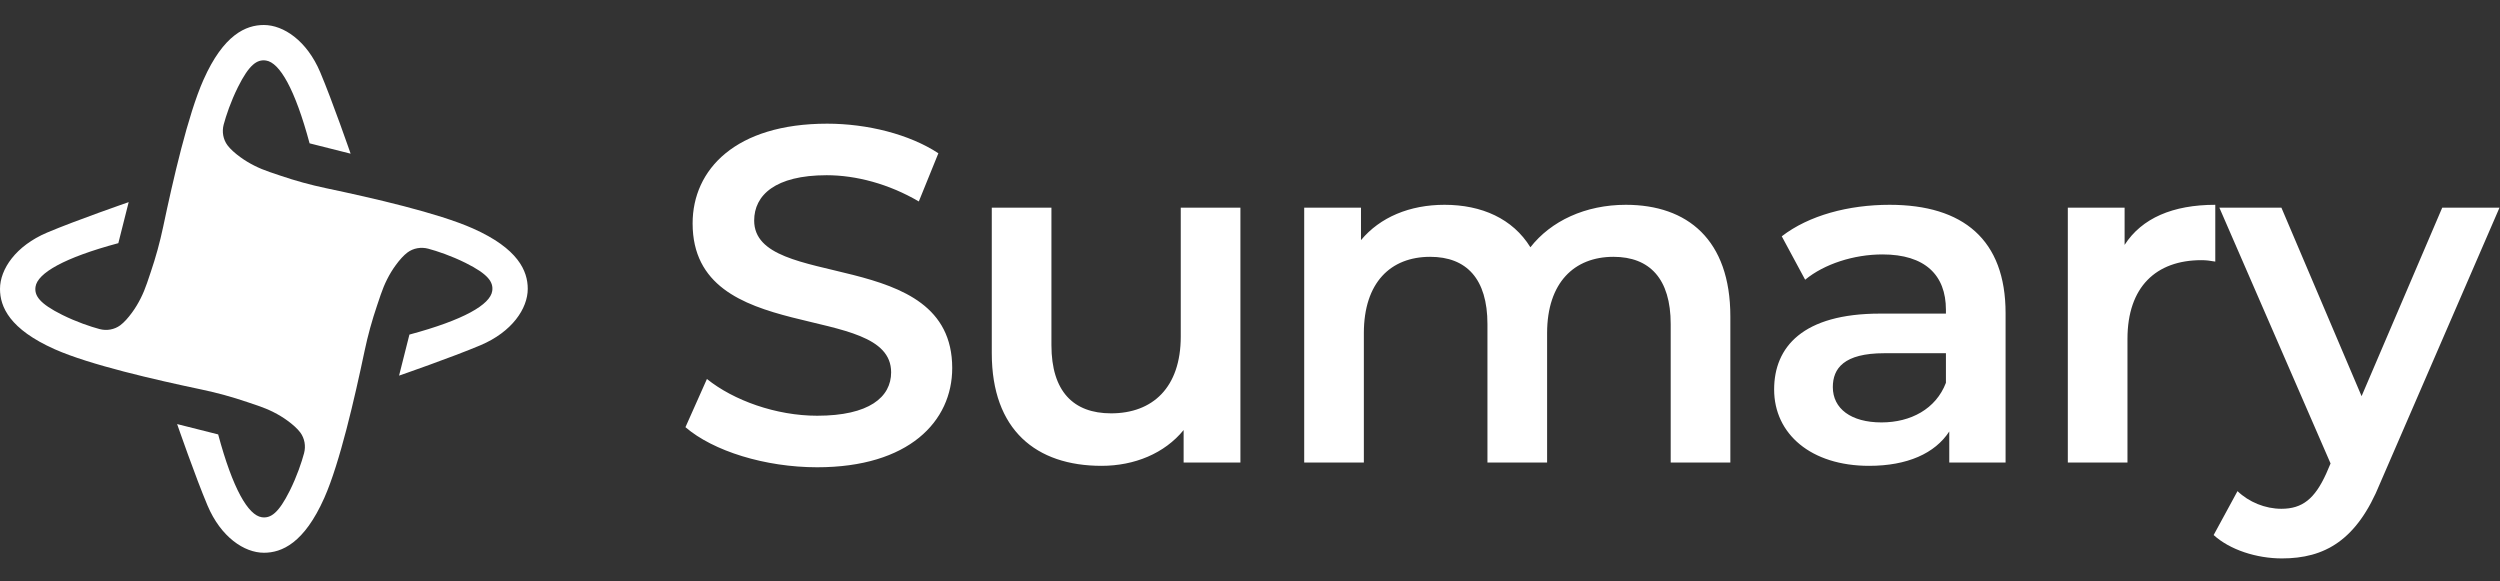
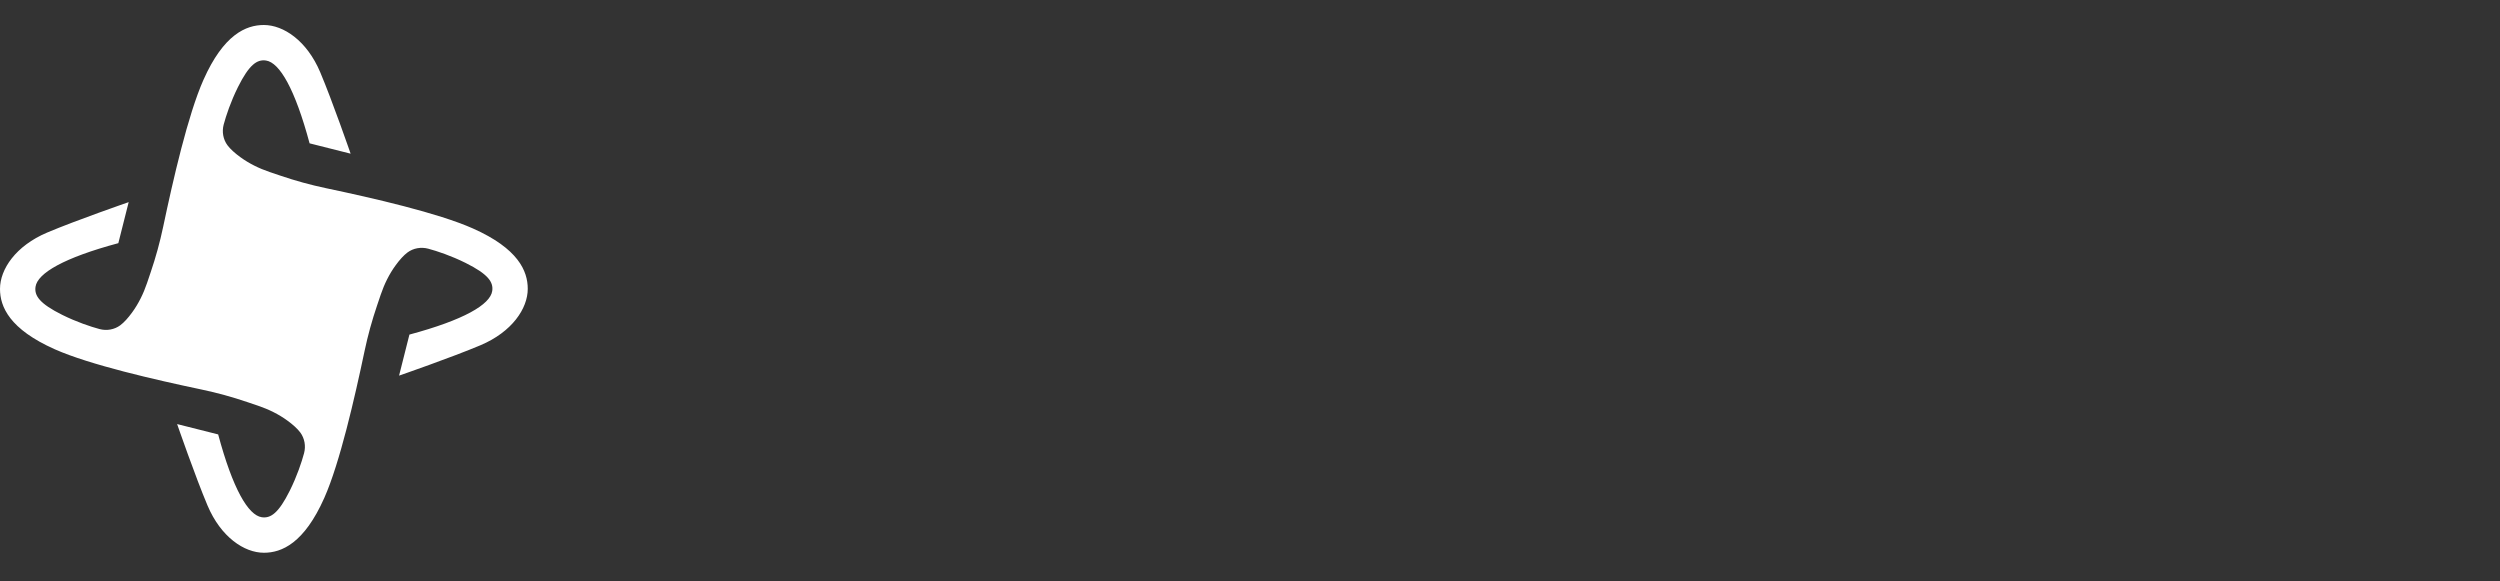
<svg xmlns="http://www.w3.org/2000/svg" width="400" height="93" viewBox="0 0 400 93" fill="none">
  <rect x="0" y="0" width="400" height="93" fill="#333333" stroke="none" />
-   <path d="M130.746 74.763C122.424 74.763 114.101 72.168 109.672 68.35L113.108 60.638C117.384 64.074 124.18 66.517 130.746 66.517C139.069 66.517 142.581 63.539 142.581 59.569C142.581 48.039 110.818 55.599 110.818 35.746C110.818 27.118 117.69 19.788 132.35 19.788C138.764 19.788 145.483 21.468 150.14 24.522L147.01 32.234C142.2 29.409 136.931 28.035 132.273 28.035C124.027 28.035 120.667 31.241 120.667 35.288C120.667 46.665 152.355 39.259 152.355 58.882C152.355 67.433 145.406 74.763 130.746 74.763ZM188.921 33.227H198.466V74H189.38V68.808C186.325 72.549 181.515 74.534 176.247 74.534C165.786 74.534 158.685 68.808 158.685 56.515V33.227H168.229V55.217C168.229 62.623 171.742 66.135 177.774 66.135C184.416 66.135 188.921 62.012 188.921 53.842V33.227ZM260.135 32.769C269.984 32.769 276.856 38.342 276.856 50.636V74H267.312V51.857C267.312 44.603 263.952 41.091 258.149 41.091C251.888 41.091 247.536 45.214 247.536 53.308V74H237.992V51.857C237.992 44.603 234.632 41.091 228.829 41.091C222.492 41.091 218.216 45.214 218.216 53.308V74H208.672V33.227H217.758V38.419C220.812 34.754 225.546 32.769 231.12 32.769C237.076 32.769 242.039 34.983 244.864 39.564C248.147 35.364 253.645 32.769 260.135 32.769ZM302.339 32.769C314.097 32.769 320.893 38.342 320.893 50.101V74H311.883V69.037C309.592 72.549 305.164 74.534 299.055 74.534C289.74 74.534 283.861 69.419 283.861 62.318C283.861 55.522 288.442 50.177 300.811 50.177H311.348V49.566C311.348 43.993 307.989 40.709 301.193 40.709C296.612 40.709 291.878 42.236 288.824 44.756L285.082 37.808C289.435 34.448 295.772 32.769 302.339 32.769ZM301.04 67.586C305.698 67.586 309.745 65.448 311.348 61.249V56.515H301.499C295.008 56.515 293.252 58.958 293.252 61.936C293.252 65.372 296.154 67.586 301.04 67.586ZM339.937 39.182C342.686 34.906 347.649 32.769 354.445 32.769V41.855C353.605 41.702 352.918 41.626 352.23 41.626C344.977 41.626 340.395 45.901 340.395 54.224V74H330.851V33.227H339.937V39.182ZM390.757 33.227H399.919L380.831 77.283C377.089 86.522 371.897 89.347 365.101 89.347C361.055 89.347 356.779 87.973 354.183 85.606L358 78.581C359.833 80.337 362.429 81.406 365.025 81.406C368.385 81.406 370.37 79.803 372.202 75.756L372.89 74.153L355.099 33.227H365.025L377.853 63.387L390.757 33.227Z" fill="white" />
  <path d="M75.663 36.552C70.081 34.072 59.673 31.693 52.174 30.112C49.694 29.591 47.256 28.918 44.86 28.103L43.145 27.523C41.463 26.951 39.849 26.169 38.42 25.118C37.579 24.505 36.856 23.857 36.402 23.252C35.696 22.302 35.486 21.075 35.789 19.931C36.175 18.494 36.915 16.266 38.067 13.945C39.866 10.339 41.127 9.473 42.556 9.683C44.734 10.003 47.197 14.231 49.534 22.933L56.1 24.589C56.1 24.589 53.166 16.114 51.232 11.55C49.105 6.522 45.373 4 42.212 4C39.353 4 35.772 5.53 32.552 12.777C30.072 18.359 27.693 28.767 26.112 36.266C25.591 38.746 24.918 41.184 24.103 43.58L23.523 45.295C22.951 46.977 22.169 48.591 21.118 50.02C20.505 50.861 19.857 51.584 19.252 52.038C18.302 52.744 17.075 52.954 15.931 52.651C14.494 52.265 12.266 51.525 9.945 50.373C6.339 48.574 5.473 47.313 5.683 45.884C6.003 43.706 10.231 41.243 18.933 38.906L20.589 32.34C20.589 32.34 12.114 35.274 7.549 37.208C2.522 39.335 0 43.067 0 46.228C0 49.087 1.53 52.668 8.777 55.888C14.359 58.368 24.767 60.747 32.266 62.328C34.746 62.849 37.184 63.522 39.58 64.337L41.295 64.917C42.977 65.489 44.591 66.271 46.02 67.322C46.861 67.935 47.584 68.583 48.038 69.188C48.744 70.138 48.954 71.365 48.651 72.509C48.265 73.946 47.525 76.174 46.373 78.495C44.574 82.101 43.313 82.967 41.884 82.757C39.706 82.437 37.243 78.209 34.906 69.507L28.34 67.851C28.34 67.851 31.274 76.326 33.208 80.891C35.335 85.918 39.067 88.44 42.228 88.44C45.087 88.44 48.668 86.91 51.888 79.663C54.368 74.081 56.747 63.673 58.328 56.174C58.849 53.694 59.522 51.256 60.337 48.86L60.917 47.145C61.489 45.463 62.271 43.849 63.322 42.42C63.935 41.579 64.583 40.856 65.188 40.402C66.138 39.696 67.365 39.486 68.509 39.789C69.946 40.175 72.174 40.915 74.495 42.067C78.101 43.866 78.967 45.127 78.757 46.556C78.437 48.734 74.209 51.197 65.507 53.534L63.851 60.1C63.851 60.1 72.326 57.166 76.891 55.232C81.918 53.105 84.44 49.373 84.44 46.212C84.44 43.353 82.91 39.772 75.663 36.552Z" fill="white" />
</svg>